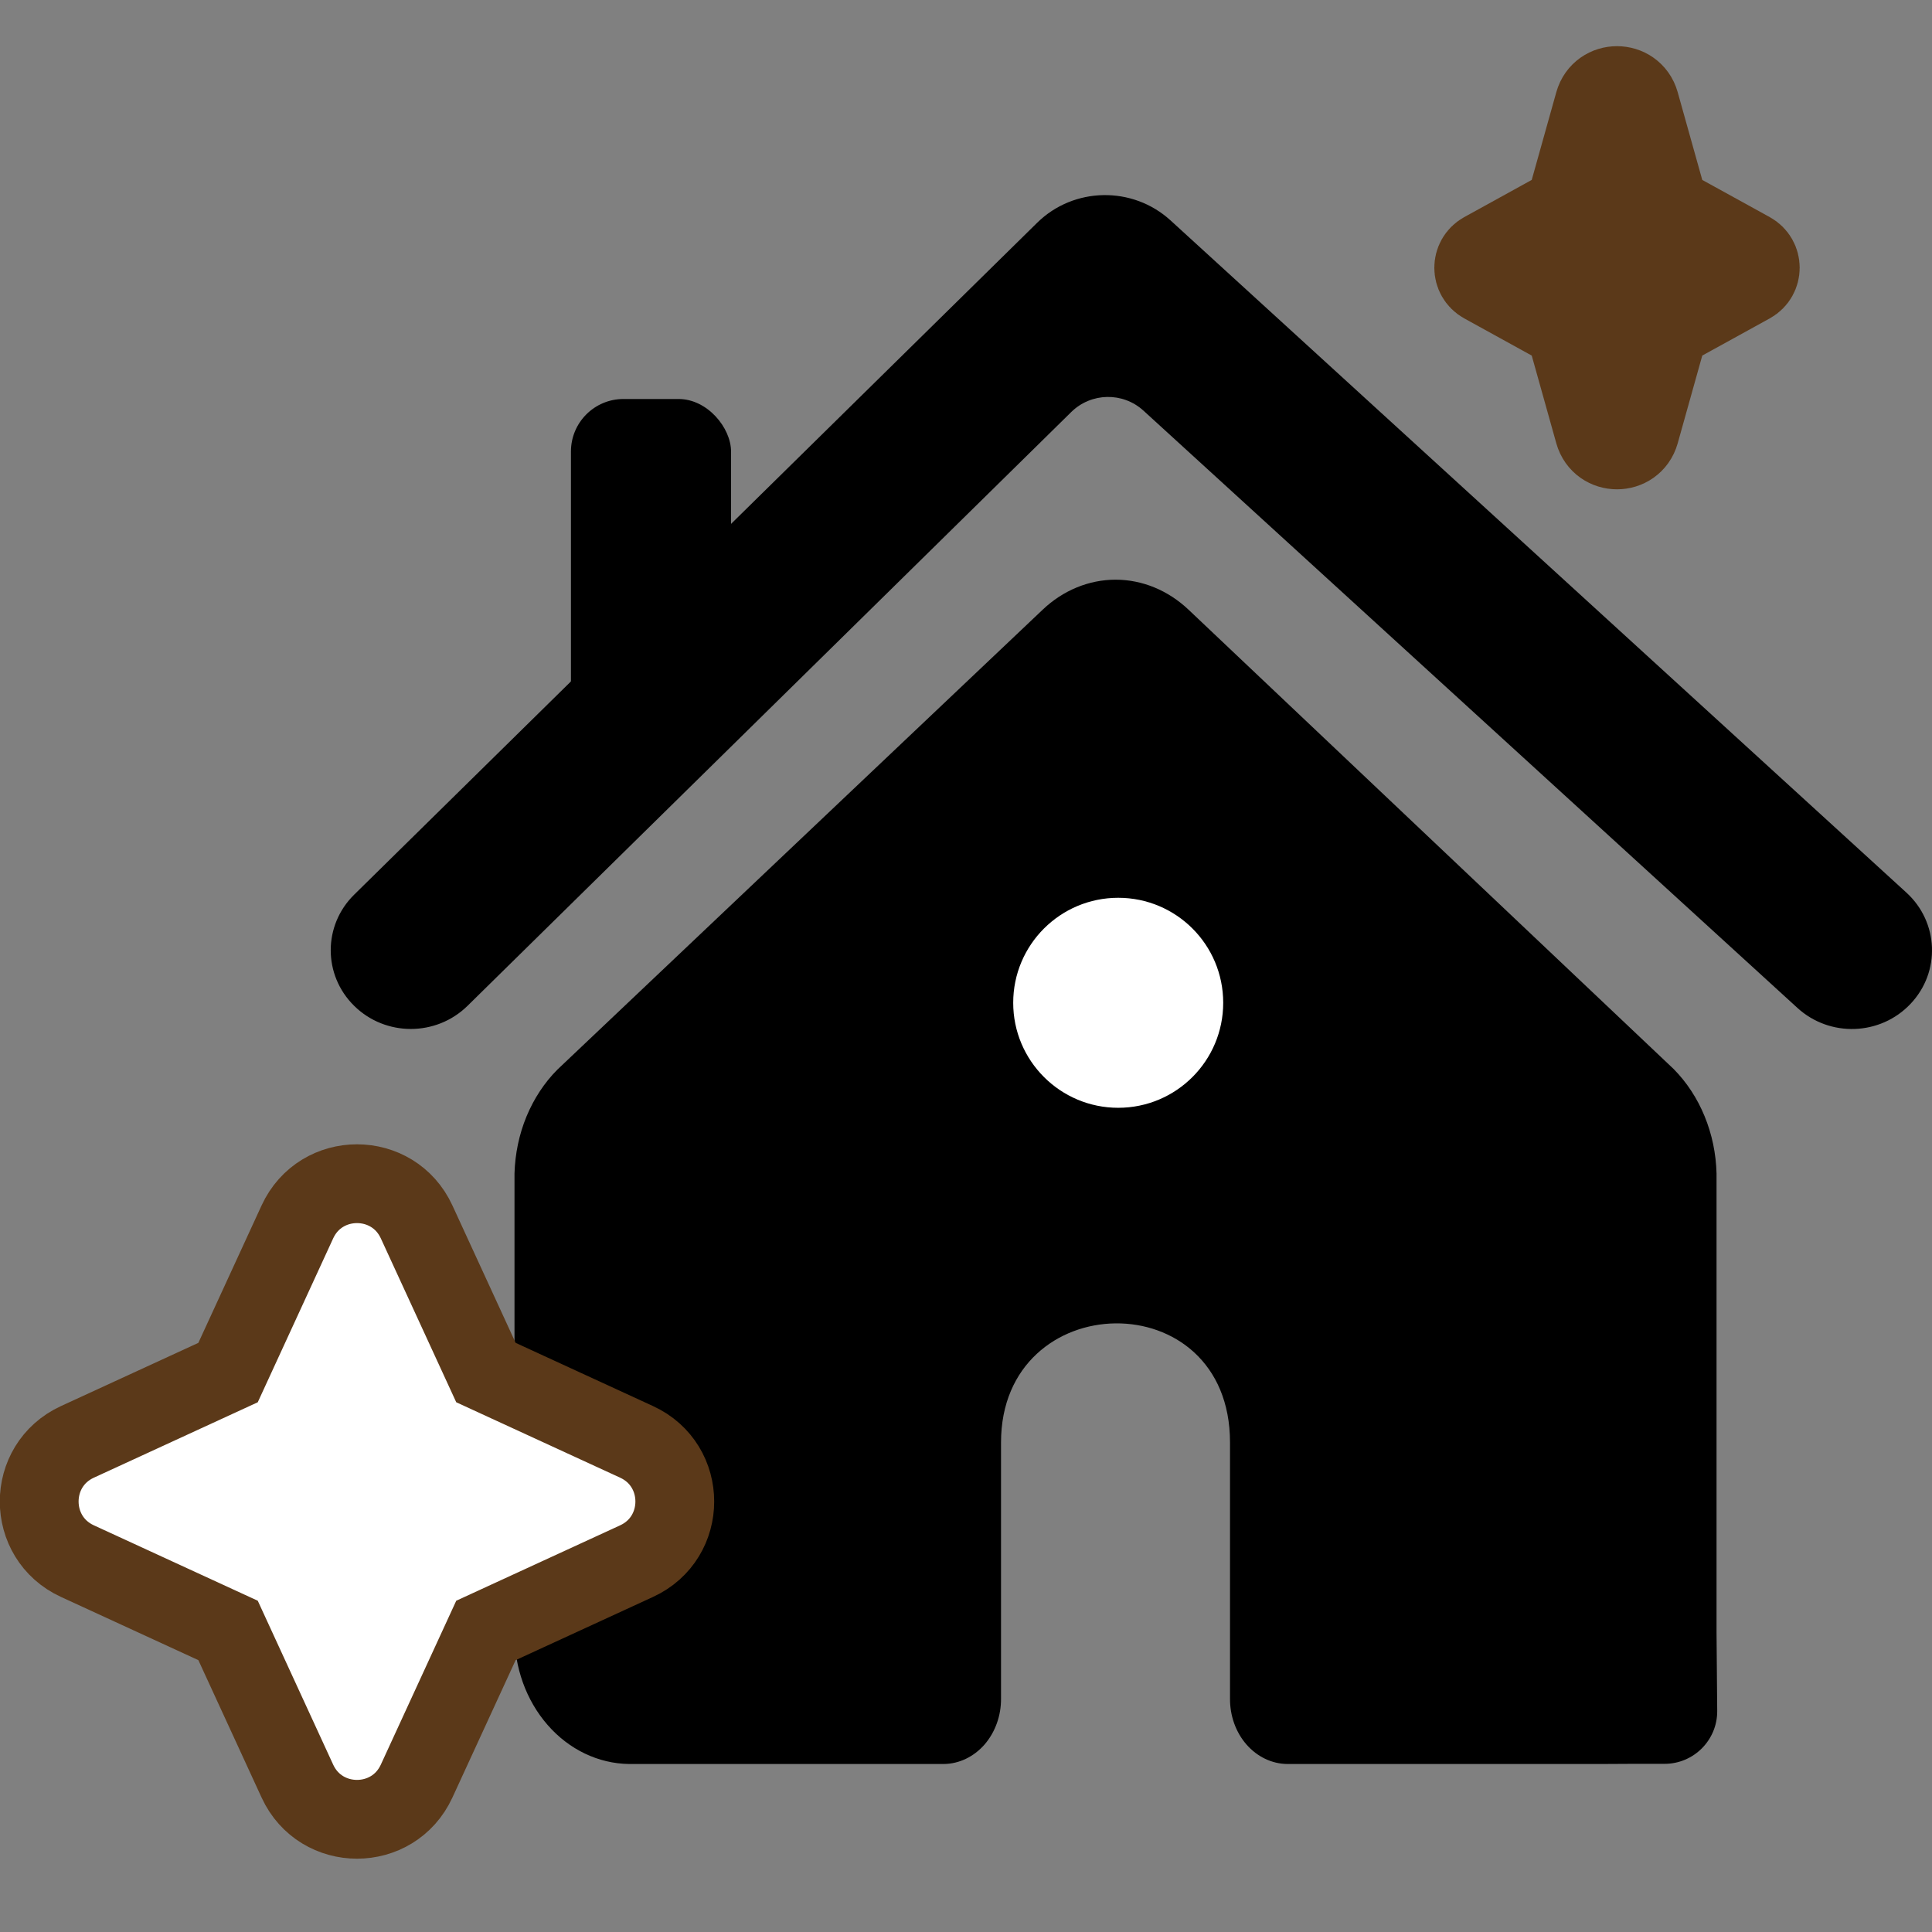
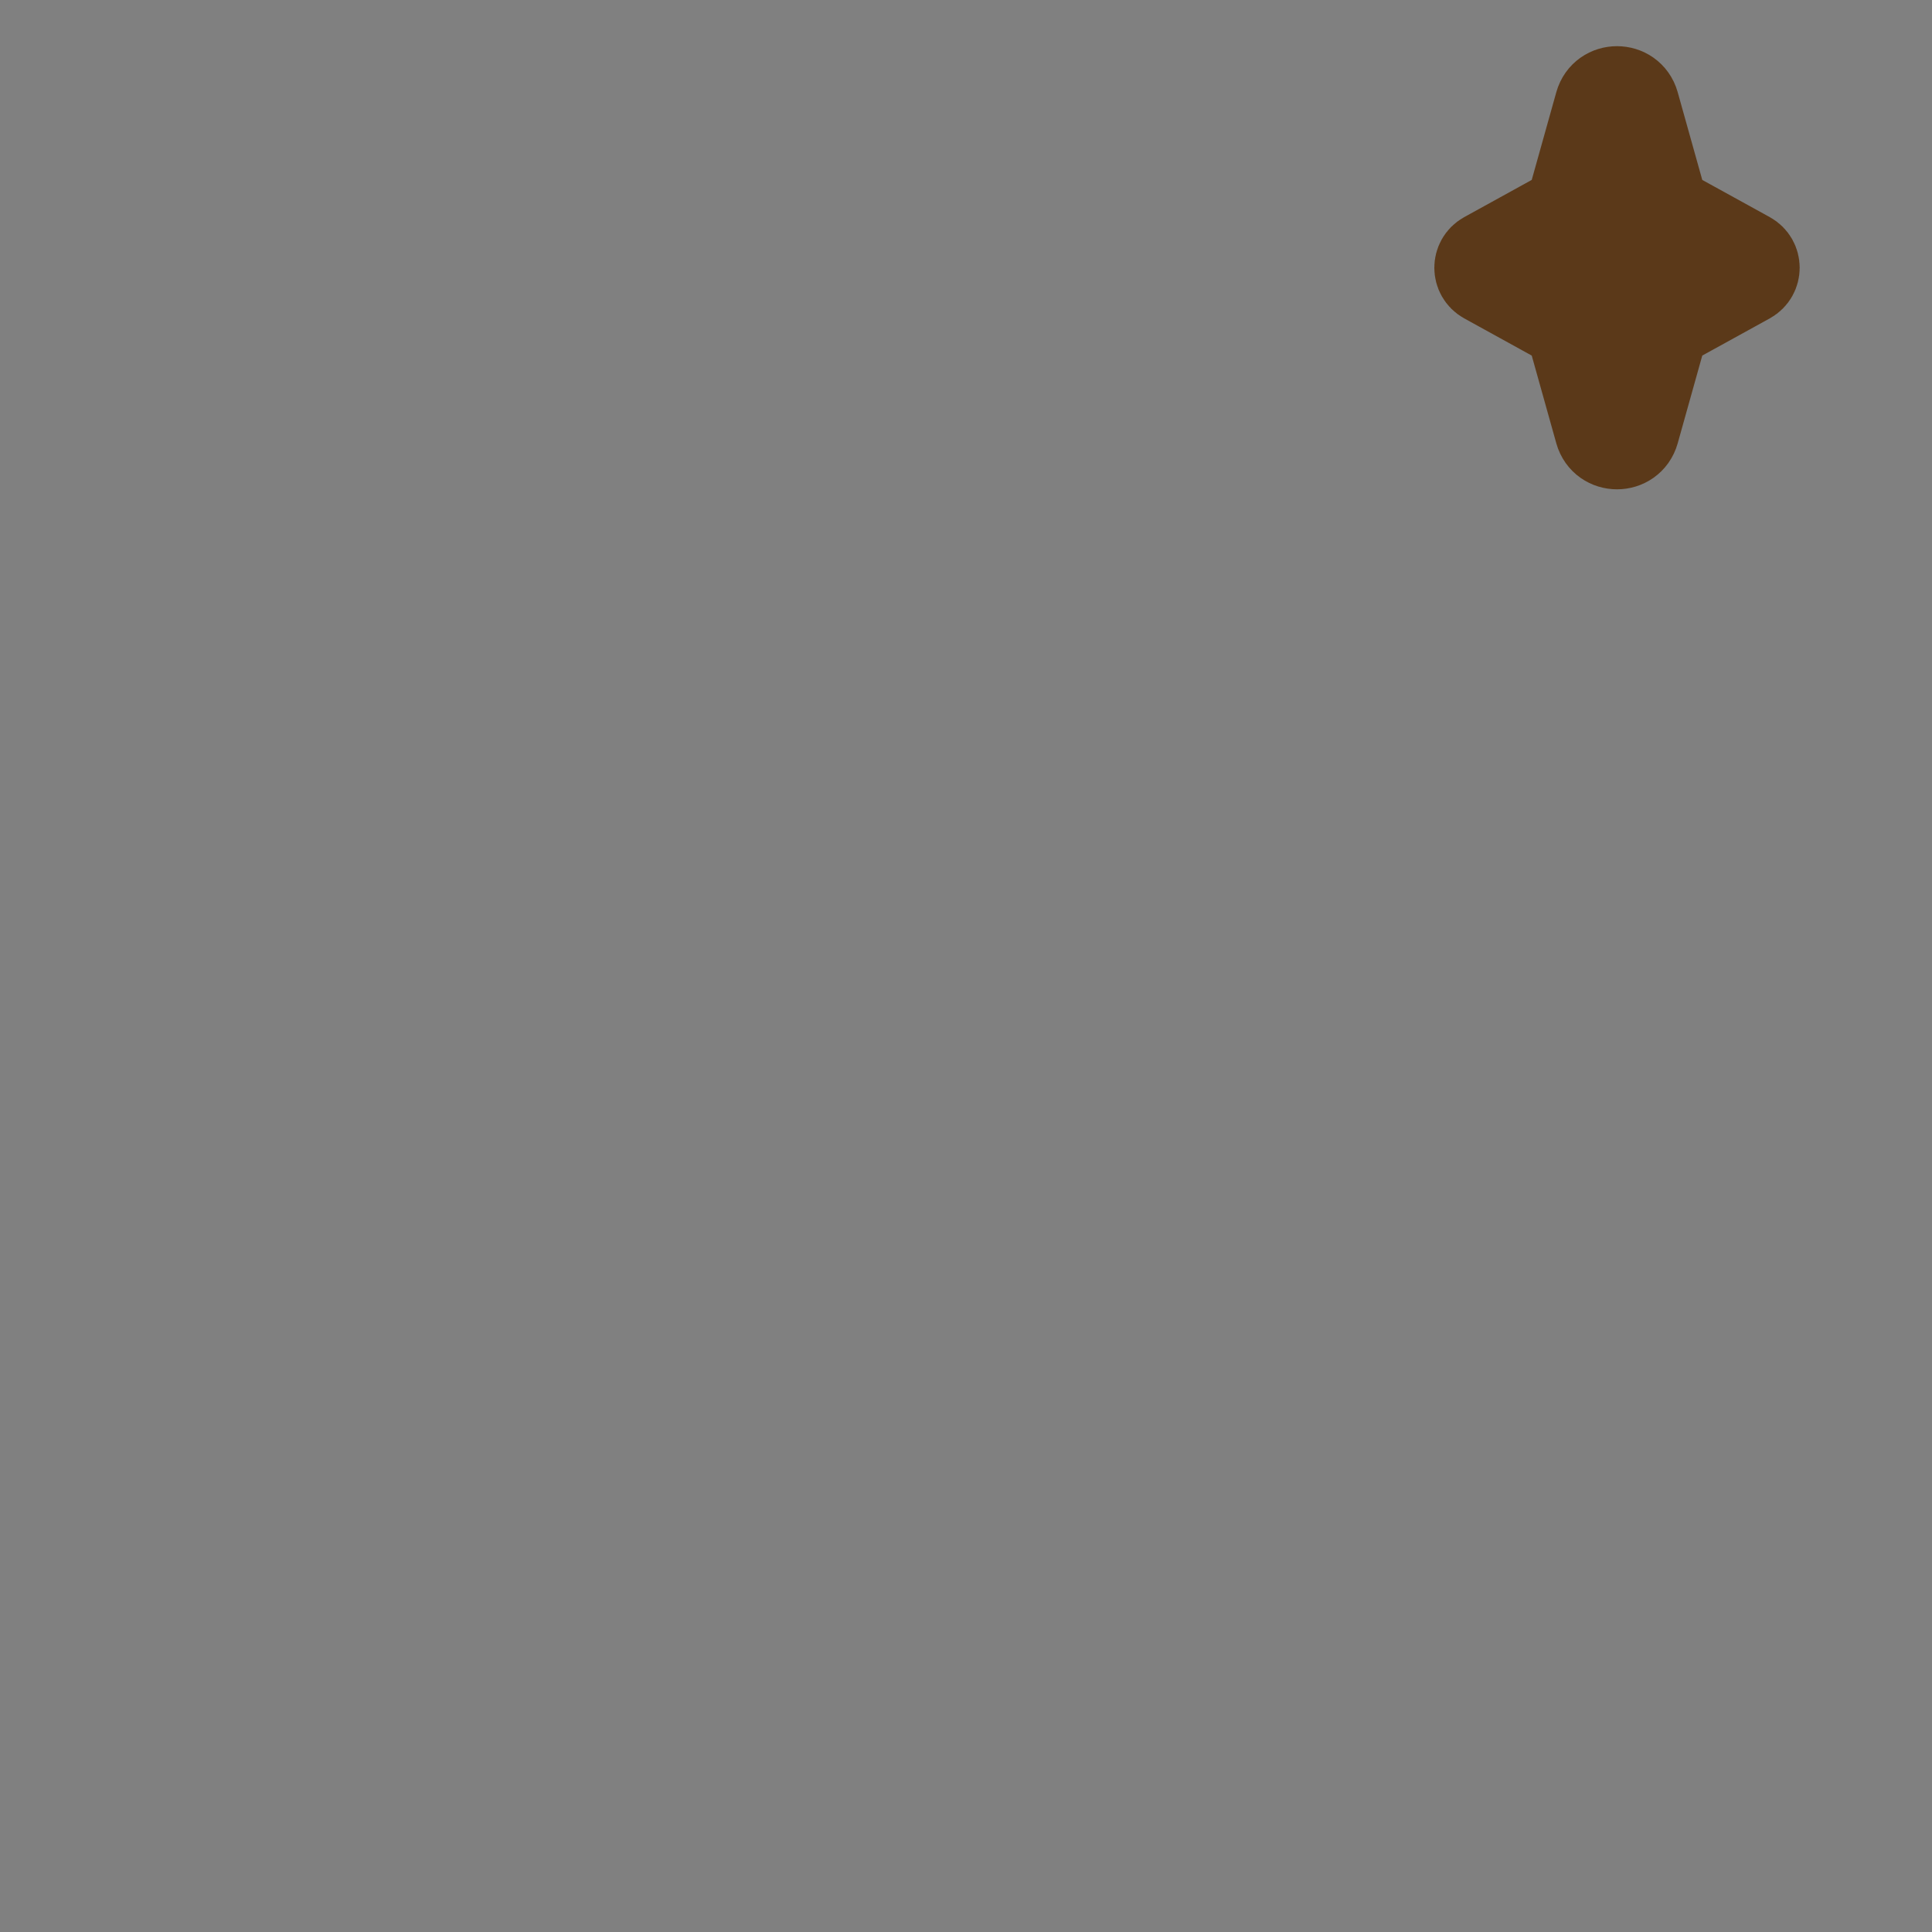
<svg xmlns="http://www.w3.org/2000/svg" width="23" height="23" viewBox="0 0 23 23" fill="none">
  <rect x="0" y="0" width="23" height="23" fill="#808080" stroke="none" />
-   <path d="M20.435 19.438V13.969C20.429 13.734 20.381 13.503 20.293 13.289C20.206 13.076 20.08 12.884 19.925 12.727L14.149 7.258C13.906 7.028 13.598 6.901 13.281 6.901C12.963 6.901 12.655 7.028 12.413 7.258L6.637 12.732C6.481 12.888 6.356 13.079 6.268 13.291C6.18 13.504 6.132 13.735 6.125 13.969V19.438C6.122 19.848 6.263 20.242 6.519 20.535C6.774 20.828 7.123 20.995 7.488 21H11.236C11.419 20.998 11.593 20.914 11.721 20.768C11.848 20.621 11.919 20.424 11.917 20.219V17.172C11.917 15.311 14.643 15.253 14.643 17.172V20.219C14.641 20.424 14.711 20.621 14.839 20.768C14.967 20.914 15.141 20.998 15.324 21H19.072C19.238 20.998 19.538 20.998 19.815 20.998C20.163 20.999 20.446 20.715 20.443 20.367C20.44 20.029 20.437 19.642 20.435 19.438Z" fill="black" />
-   <path d="M14.562 11.938C14.562 12.628 14.003 13.188 13.312 13.188C12.622 13.188 12.062 12.628 12.062 11.938C12.062 11.247 12.622 10.688 13.312 10.688C14.003 10.688 14.562 11.247 14.562 11.938Z" fill="white" />
  <path d="M19.009 1.232C19.078 0.989 19.422 0.989 19.491 1.232L19.805 2.353C19.828 2.433 19.882 2.502 19.955 2.542L20.828 3.023C20.957 3.095 20.957 3.28 20.828 3.352L19.955 3.833C19.882 3.873 19.828 3.942 19.805 4.022L19.491 5.143C19.422 5.386 19.078 5.386 19.009 5.143L18.695 4.022C18.672 3.942 18.618 3.873 18.545 3.833L17.672 3.352C17.543 3.28 17.543 3.095 17.672 3.023L18.545 2.542C18.618 2.502 18.672 2.433 18.695 2.353L19.009 1.232Z" fill="#5B3919" />
  <path d="M19.009 1.232C19.078 0.989 19.422 0.989 19.491 1.232L19.805 2.353C19.828 2.433 19.882 2.502 19.955 2.542L20.828 3.023C20.957 3.095 20.957 3.28 20.828 3.352L19.955 3.833C19.882 3.873 19.828 3.942 19.805 4.022L19.491 5.143C19.422 5.386 19.078 5.386 19.009 5.143L18.695 4.022C18.672 3.942 18.618 3.873 18.545 3.833L17.672 3.352C17.543 3.28 17.543 3.095 17.672 3.023L18.545 2.542C18.618 2.502 18.672 2.433 18.695 2.353L19.009 1.232Z" stroke="#5B3919" />
-   <path d="M5.785 16.34L4.96 14.547C4.681 13.94 3.819 13.94 3.54 14.547L2.715 16.34L0.922 17.165C0.315 17.444 0.315 18.306 0.922 18.585L2.715 19.41L3.54 21.203C3.819 21.81 4.681 21.81 4.96 21.203L5.785 19.41L7.578 18.585C8.185 18.306 8.185 17.444 7.578 17.165L5.785 16.34Z" fill="white" stroke="#5B3919" stroke-width="0.938" />
-   <path fill-rule="evenodd" clip-rule="evenodd" d="M12.753 4.905C12.99 4.672 13.368 4.665 13.613 4.889L21.398 11.999C21.784 12.352 22.387 12.33 22.745 11.95C23.104 11.571 23.081 10.978 22.695 10.626L13.934 2.623C13.483 2.212 12.782 2.224 12.347 2.652L4.217 10.65C3.844 11.016 3.844 11.609 4.217 11.975C4.589 12.341 5.192 12.341 5.565 11.975L12.753 4.905Z" fill="black" />
-   <rect x="6.797" y="4.75" width="1.906" height="4.375" rx="0.625" fill="black" />
</svg>